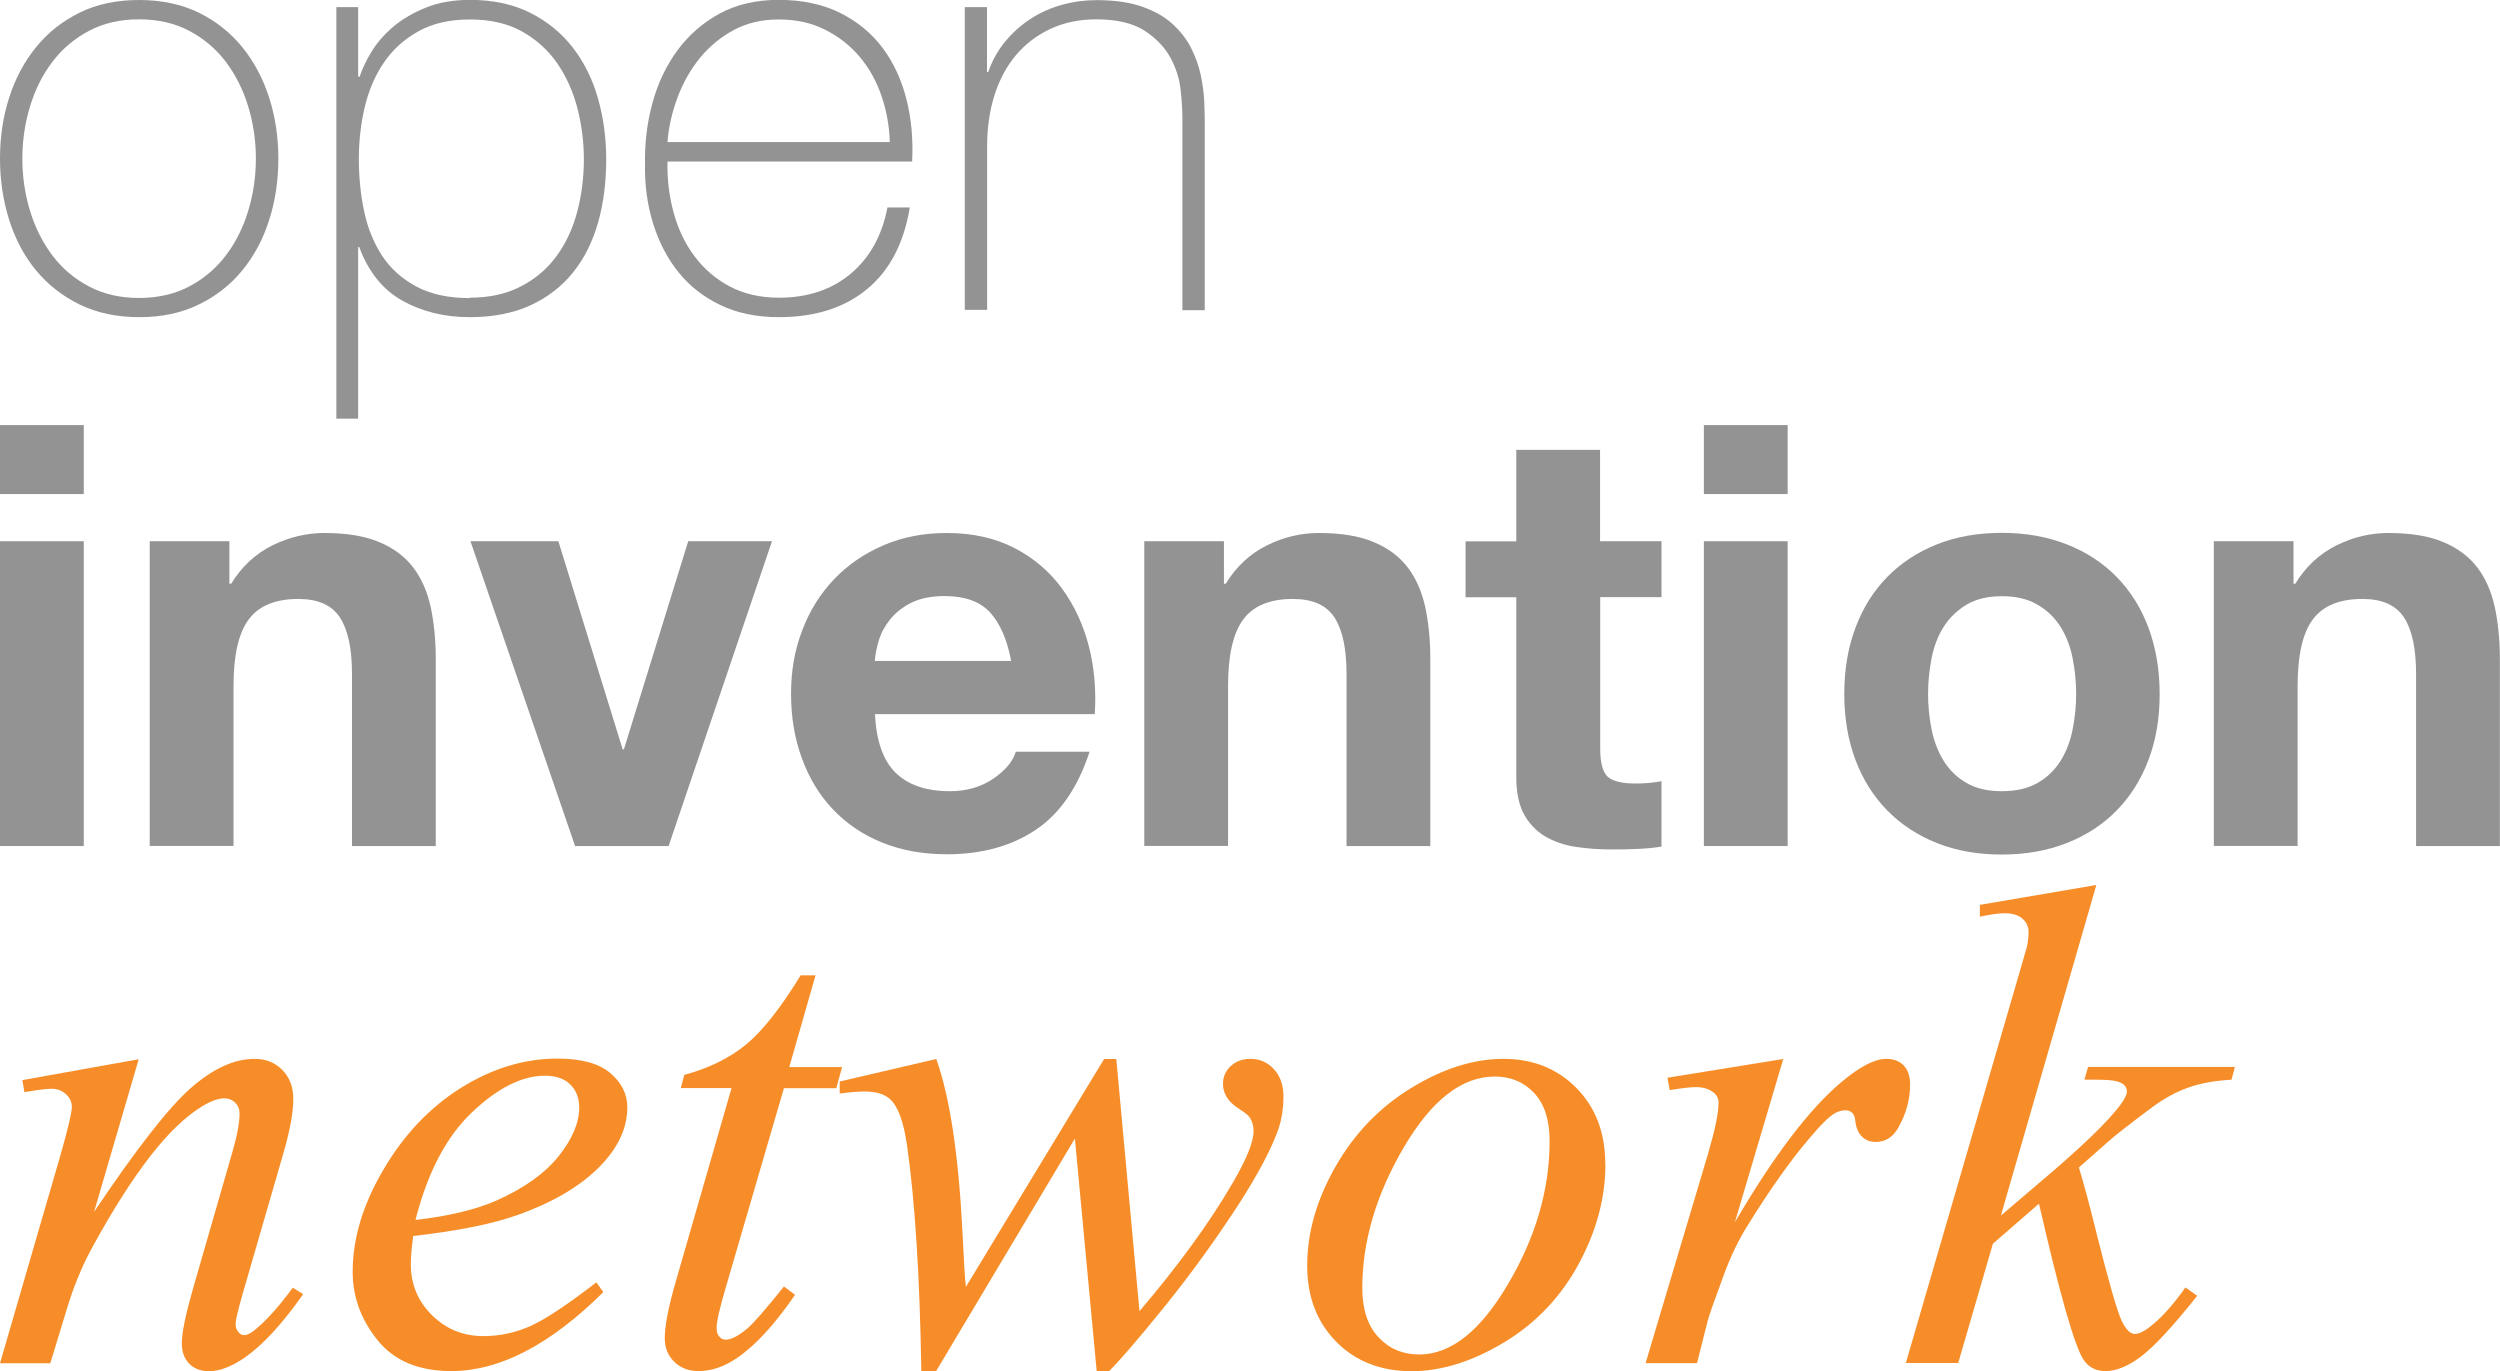
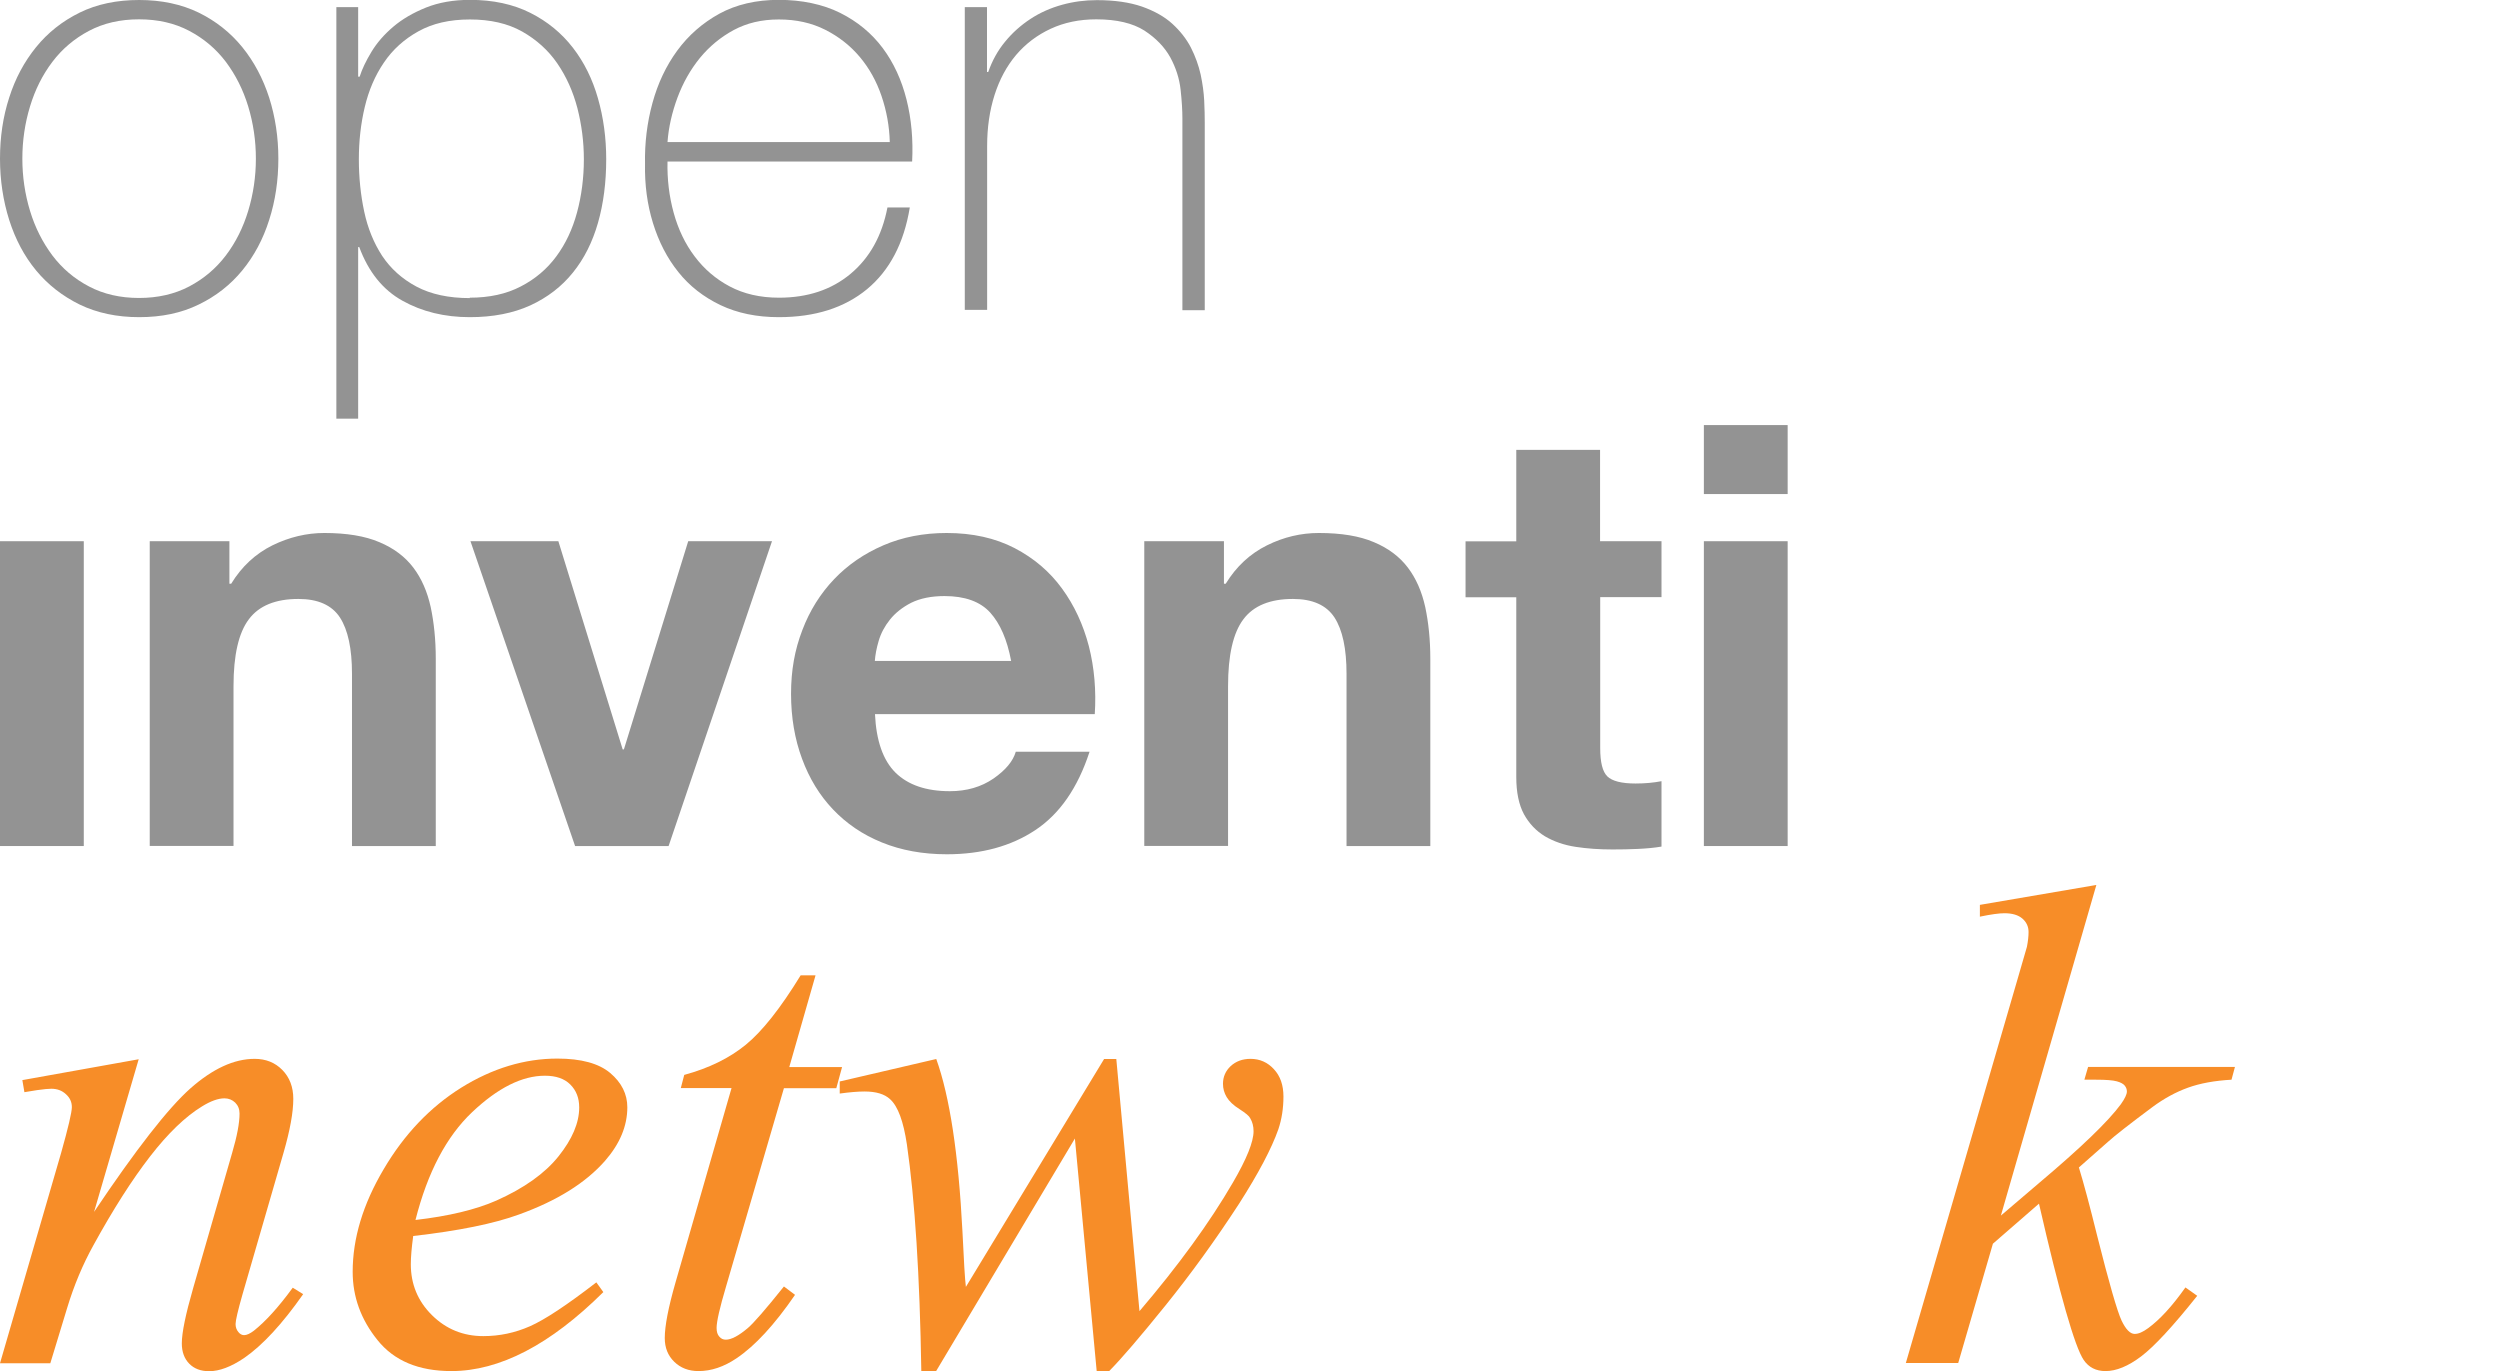
<svg xmlns="http://www.w3.org/2000/svg" id="a" viewBox="0 0 182.32 100">
  <defs>
    <style>.b{fill:#939393;}.c{fill:#f78d28;}</style>
  </defs>
  <g>
    <path class="b" d="M0,11.57c0-1.58,.22-3.06,.67-4.45,.44-1.39,1.1-2.62,1.96-3.68,.86-1.06,1.92-1.9,3.18-2.52,1.26-.62,2.71-.92,4.34-.92s3.08,.31,4.34,.92c1.26,.62,2.32,1.46,3.18,2.52,.86,1.06,1.51,2.29,1.96,3.68,.44,1.39,.67,2.87,.67,4.45s-.22,3.07-.67,4.47c-.44,1.4-1.1,2.63-1.96,3.68-.86,1.05-1.92,1.88-3.18,2.49-1.26,.62-2.71,.92-4.34,.92s-3.08-.31-4.34-.92c-1.26-.62-2.32-1.45-3.18-2.49s-1.51-2.27-1.96-3.68c-.44-1.4-.67-2.9-.67-4.47Zm1.63,0c0,1.32,.19,2.59,.56,3.81,.37,1.22,.92,2.3,1.63,3.25,.72,.95,1.6,1.7,2.67,2.26,1.06,.56,2.28,.84,3.65,.84s2.59-.28,3.66-.84c1.06-.56,1.95-1.31,2.67-2.26,.72-.95,1.26-2.03,1.63-3.25,.37-1.22,.56-2.49,.56-3.81s-.19-2.59-.56-3.81c-.37-1.22-.92-2.3-1.63-3.25-.72-.95-1.61-1.7-2.67-2.26-1.06-.56-2.28-.84-3.66-.84s-2.59,.28-3.65,.84c-1.06,.56-1.95,1.31-2.67,2.26-.72,.95-1.26,2.03-1.63,3.25-.37,1.22-.56,2.49-.56,3.81Z" />
    <path class="b" d="M26.1,5.59h.13c.17-.54,.46-1.15,.86-1.81,.4-.66,.93-1.27,1.59-1.83,.66-.56,1.45-1.02,2.39-1.4,.93-.37,2-.56,3.2-.56,1.69,0,3.16,.32,4.41,.95,1.25,.63,2.28,1.48,3.1,2.54s1.43,2.29,1.83,3.7c.4,1.4,.6,2.88,.6,4.43,0,1.69-.2,3.24-.6,4.64-.4,1.4-1.01,2.62-1.83,3.63-.82,1.02-1.85,1.81-3.1,2.39-1.25,.57-2.72,.86-4.42,.86-1.84,0-3.48-.4-4.91-1.2-1.44-.8-2.48-2.11-3.15-3.91h-.08v12.51h-1.59V.52h1.59V5.59Zm8.15,16.12c1.44,0,2.68-.27,3.73-.82,1.05-.54,1.91-1.27,2.59-2.19,.68-.92,1.18-1.98,1.51-3.2,.33-1.22,.5-2.52,.5-3.89,0-1.26-.16-2.5-.47-3.72-.32-1.22-.81-2.31-1.47-3.27-.66-.96-1.52-1.73-2.56-2.32-1.05-.59-2.32-.88-3.81-.88s-2.72,.29-3.75,.86c-1.03,.57-1.88,1.33-2.52,2.28-.65,.95-1.11,2.03-1.4,3.25-.29,1.22-.43,2.49-.43,3.81s.13,2.59,.39,3.81c.26,1.22,.7,2.29,1.31,3.23,.62,.93,1.45,1.68,2.5,2.24,1.05,.56,2.35,.84,3.9,.84Z" />
    <path class="b" d="M48.68,11.78c-.03,1.29,.12,2.54,.45,3.74,.33,1.2,.84,2.27,1.53,3.18,.69,.92,1.54,1.65,2.56,2.19,1.02,.54,2.21,.82,3.59,.82,2.09,0,3.83-.58,5.22-1.74,1.39-1.16,2.29-2.77,2.69-4.84h1.63c-.43,2.61-1.47,4.59-3.12,5.96-1.65,1.36-3.79,2.04-6.43,2.04-1.61,0-3.02-.29-4.26-.88-1.23-.59-2.26-1.39-3.07-2.41-.82-1.02-1.43-2.21-1.85-3.57-.42-1.36-.61-2.8-.58-4.32-.03-1.52,.15-3,.54-4.43,.39-1.43,.99-2.71,1.81-3.83,.82-1.12,1.84-2.01,3.07-2.69,1.23-.67,2.68-1.01,4.34-1.01s3.21,.32,4.47,.95c1.26,.63,2.29,1.48,3.1,2.56,.8,1.07,1.38,2.33,1.74,3.76,.36,1.43,.49,2.94,.41,4.52h-17.84Zm16.21-1.42c-.03-1.15-.23-2.26-.6-3.35-.37-1.09-.9-2.04-1.59-2.86-.69-.82-1.53-1.48-2.52-1.98-.99-.5-2.11-.75-3.38-.75s-2.33,.26-3.29,.77c-.96,.52-1.78,1.2-2.47,2.04-.69,.85-1.23,1.81-1.63,2.88-.4,1.08-.65,2.16-.73,3.25h16.21Z" />
    <path class="b" d="M70.35,.52h1.63V5.25h.09c.29-.83,.7-1.57,1.23-2.21,.53-.65,1.15-1.2,1.85-1.66,.7-.46,1.47-.8,2.3-1.03,.83-.23,1.68-.34,2.54-.34,1.29,0,2.39,.16,3.29,.47,.9,.32,1.64,.73,2.21,1.25,.57,.52,1.03,1.1,1.36,1.74,.33,.65,.56,1.3,.71,1.96,.14,.66,.23,1.3,.26,1.91,.03,.62,.04,1.15,.04,1.61v13.67h-1.63V8.64c0-.57-.04-1.27-.13-2.09-.09-.82-.34-1.6-.75-2.36-.42-.76-1.05-1.41-1.89-1.96-.85-.54-2.02-.82-3.51-.82-1.23,0-2.34,.23-3.33,.69-.99,.46-1.83,1.1-2.52,1.91-.69,.82-1.21,1.79-1.57,2.92-.36,1.13-.54,2.37-.54,3.72v11.95h-1.63V.52Z" />
  </g>
  <g>
-     <path class="b" d="M6.11,36.03H0v-5.03H6.11v5.03Zm-6.11,3.44H6.11v22.23H0v-22.23Z" />
+     <path class="b" d="M6.11,36.03H0v-5.03v5.03Zm-6.11,3.44H6.11v22.23H0v-22.23Z" />
    <path class="b" d="M10.92,39.47h5.81v3.1h.13c.77-1.26,1.78-2.19,3.01-2.8,1.23-.6,2.49-.9,3.78-.9,1.63,0,2.97,.22,4.02,.67,1.05,.44,1.87,1.06,2.47,1.85,.6,.79,1.02,1.75,1.27,2.88,.24,1.13,.37,2.39,.37,3.76v13.67h-6.11v-12.56c0-1.83-.29-3.2-.88-4.11-.59-.9-1.6-1.35-3.03-1.35-1.66,0-2.87,.49-3.61,1.48-.75,.99-1.12,2.62-1.12,4.88v11.65h-6.11v-22.23Z" />
    <path class="b" d="M48.75,61.7h-6.81l-7.63-22.23h6.41l4.69,15.18h.09l4.69-15.18h6.11l-7.54,22.23Z" />
    <path class="b" d="M63.81,52.07c.09,1.95,.59,3.38,1.5,4.28,.92,.9,2.24,1.35,3.96,1.35,1.23,0,2.29-.31,3.18-.92,.89-.62,1.43-1.27,1.63-1.96h5.38c-.86,2.64-2.18,4.54-3.96,5.72s-3.93,1.76-6.45,1.76c-1.75,0-3.33-.29-4.73-.86-1.41-.57-2.59-1.38-3.57-2.41s-1.73-2.26-2.26-3.7c-.53-1.43-.8-3.01-.8-4.73s.27-3.21,.82-4.64c.54-1.43,1.32-2.67,2.32-3.72,1-1.05,2.2-1.87,3.59-2.47,1.39-.6,2.93-.9,4.62-.9,1.89,0,3.54,.37,4.95,1.1,1.4,.73,2.56,1.71,3.46,2.95,.9,1.23,1.55,2.64,1.96,4.21,.4,1.58,.54,3.23,.43,4.95h-16.04Zm9.93-3.87c-.29-1.55-.8-2.72-1.53-3.53-.73-.8-1.84-1.2-3.33-1.2-.97,0-1.78,.17-2.43,.49-.64,.33-1.16,.74-1.55,1.23-.39,.49-.66,1-.82,1.55-.16,.54-.25,1.03-.28,1.46h9.93Z" />
    <path class="b" d="M83.46,39.47h5.8v3.1h.13c.77-1.26,1.78-2.19,3.01-2.8s2.49-.9,3.78-.9c1.63,0,2.97,.22,4.02,.67,1.05,.44,1.87,1.06,2.47,1.85,.6,.79,1.02,1.75,1.27,2.88,.24,1.13,.37,2.39,.37,3.76v13.67h-6.11v-12.56c0-1.83-.29-3.2-.88-4.11-.59-.9-1.6-1.35-3.03-1.35-1.66,0-2.87,.49-3.61,1.48-.75,.99-1.12,2.62-1.12,4.88v11.65h-6.11v-22.23Z" />
    <path class="b" d="M116.7,39.47h4.47v4.08h-4.47v11.01c0,1.03,.17,1.72,.52,2.06s1.03,.52,2.06,.52c.69,0,1.32-.06,1.89-.17v4.77c-.52,.09-1.09,.14-1.72,.17-.63,.03-1.25,.04-1.85,.04-.95,0-1.84-.06-2.69-.19s-1.59-.39-2.24-.77c-.64-.39-1.15-.92-1.53-1.61-.37-.69-.56-1.59-.56-2.71v-13.11h-3.7v-4.08h3.7v-6.67h6.11v6.67Z" />
    <path class="b" d="M130.37,36.03h-6.11v-5.03h6.11v5.03Zm-6.11,3.44h6.11v22.23h-6.11v-22.23Z" />
-     <path class="b" d="M134.5,50.61c0-1.78,.27-3.39,.82-4.84,.54-1.45,1.32-2.68,2.32-3.7,1-1.02,2.21-1.81,3.61-2.37s2.98-.84,4.73-.84,3.33,.28,4.75,.84,2.63,1.35,3.63,2.37c1,1.02,1.78,2.25,2.32,3.7,.54,1.45,.82,3.06,.82,4.84s-.27,3.38-.82,4.82c-.54,1.43-1.32,2.66-2.32,3.68-1,1.02-2.21,1.81-3.63,2.37s-3,.84-4.75,.84-3.33-.28-4.73-.84-2.61-1.35-3.61-2.37c-1-1.02-1.78-2.24-2.32-3.68-.54-1.43-.82-3.04-.82-4.82Zm6.11,0c0,.89,.09,1.76,.26,2.6,.17,.85,.47,1.61,.88,2.28,.42,.67,.97,1.21,1.66,1.61,.69,.4,1.55,.6,2.58,.6s1.9-.2,2.6-.6c.7-.4,1.26-.94,1.68-1.61,.42-.67,.71-1.43,.88-2.28,.17-.85,.26-1.71,.26-2.6s-.09-1.76-.26-2.62c-.17-.86-.47-1.62-.88-2.28-.42-.66-.97-1.2-1.68-1.61-.7-.42-1.57-.62-2.6-.62s-1.89,.21-2.58,.62c-.69,.42-1.24,.95-1.66,1.61-.42,.66-.71,1.42-.88,2.28-.17,.86-.26,1.73-.26,2.62Z" />
-     <path class="b" d="M161.46,39.47h5.8v3.1h.13c.77-1.26,1.78-2.19,3.01-2.8s2.49-.9,3.78-.9c1.63,0,2.97,.22,4.02,.67,1.05,.44,1.87,1.06,2.47,1.85,.6,.79,1.02,1.75,1.27,2.88,.24,1.13,.37,2.39,.37,3.76v13.67h-6.11v-12.56c0-1.83-.29-3.2-.88-4.11-.59-.9-1.6-1.35-3.03-1.35-1.66,0-2.87,.49-3.61,1.48-.75,.99-1.12,2.62-1.12,4.88v11.65h-6.11v-22.23Z" />
  </g>
  <g>
    <path class="c" d="M10.12,77.23l-3.26,11.15c3.06-4.56,5.4-7.56,7.02-9,1.63-1.44,3.19-2.16,4.69-2.16,.82,0,1.49,.27,2.02,.81,.53,.54,.8,1.24,.8,2.11,0,.98-.24,2.29-.71,3.92l-2.99,10.32c-.34,1.19-.51,1.92-.51,2.18,0,.23,.07,.42,.2,.58,.13,.16,.27,.23,.42,.23,.2,0,.43-.11,.71-.32,.87-.69,1.81-1.73,2.84-3.14l.76,.47c-1.52,2.17-2.96,3.73-4.31,4.66-.95,.64-1.8,.96-2.55,.96-.6,0-1.09-.18-1.45-.55-.36-.37-.54-.86-.54-1.48,0-.78,.28-2.13,.83-4.04l2.84-9.85c.36-1.23,.54-2.18,.54-2.87,0-.33-.11-.59-.32-.8-.21-.2-.47-.31-.78-.31-.46,0-1.01,.2-1.64,.59-1.21,.74-2.47,1.95-3.78,3.64-1.31,1.69-2.69,3.85-4.14,6.49-.77,1.39-1.41,2.91-1.91,4.56l-1.23,4.04H0l4.46-15.35c.52-1.85,.78-2.96,.78-3.33s-.14-.68-.43-.94c-.29-.27-.64-.4-1.07-.4-.2,0-.54,.03-1.03,.1l-.93,.15-.15-.88,8.48-1.52Z" />
    <path class="c" d="M30.13,90.17c-.11,.82-.17,1.5-.17,2.03,0,1.45,.51,2.69,1.54,3.71,1.03,1.02,2.28,1.53,3.75,1.53,1.18,0,2.31-.24,3.4-.72,1.09-.48,2.7-1.55,4.84-3.2l.51,.71c-3.87,3.84-7.57,5.76-11.08,5.76-2.39,0-4.18-.75-5.39-2.26-1.21-1.5-1.81-3.16-1.81-4.98,0-2.44,.75-4.93,2.26-7.48,1.5-2.55,3.39-4.53,5.66-5.95,2.27-1.41,4.61-2.12,7.01-2.12,1.73,0,3.02,.35,3.85,1.05,.83,.7,1.25,1.54,1.25,2.5,0,1.36-.54,2.66-1.62,3.9-1.42,1.62-3.51,2.92-6.28,3.92-1.83,.67-4.4,1.19-7.72,1.57Zm.17-1.2c2.42-.28,4.39-.75,5.91-1.42,2.01-.9,3.52-1.97,4.52-3.22s1.51-2.44,1.51-3.57c0-.69-.22-1.24-.65-1.67-.43-.43-1.05-.64-1.85-.64-1.67,0-3.44,.89-5.31,2.66-1.87,1.77-3.25,4.39-4.13,7.86Z" />
    <path class="c" d="M59.47,71.15l-1.91,6.67h3.85l-.42,1.54h-3.82l-4.22,14.46c-.46,1.55-.69,2.56-.69,3.02,0,.28,.06,.49,.2,.64,.13,.15,.28,.22,.47,.22,.41,0,.95-.29,1.62-.86,.39-.33,1.27-1.33,2.62-3.02l.81,.61c-1.5,2.19-2.93,3.73-4.27,4.63-.92,.62-1.84,.93-2.77,.93-.72,0-1.31-.23-1.77-.68-.46-.45-.69-1.02-.69-1.73,0-.88,.26-2.23,.78-4.04l4.09-14.19h-3.7l.25-.96c1.8-.49,3.29-1.22,4.49-2.2,1.19-.97,2.53-2.66,4-5.06h1.08Z" />
    <path class="c" d="M81.41,77.23l1.69,18.39c2.84-3.33,5.12-6.46,6.82-9.39,1-1.72,1.5-2.96,1.5-3.73,0-.36-.08-.68-.25-.96-.07-.15-.32-.36-.77-.65-.45-.28-.76-.58-.94-.88-.18-.3-.27-.62-.27-.97,0-.51,.19-.94,.56-1.29,.38-.35,.86-.53,1.45-.53,.67,0,1.24,.25,1.7,.75,.47,.5,.7,1.17,.7,2s-.12,1.64-.37,2.38c-.49,1.4-1.45,3.22-2.87,5.44-1.73,2.66-3.52,5.13-5.36,7.41s-3.21,3.88-4.11,4.79h-.91l-1.59-16.96-10.12,16.96h-1.08c-.11-6.98-.47-12.49-1.05-16.52-.25-1.68-.65-2.79-1.23-3.31-.41-.38-1.03-.56-1.86-.56-.47,0-1.08,.05-1.81,.15v-.88l7.04-1.64c.98,2.73,1.62,6.92,1.91,12.58,.1,2.14,.18,3.49,.25,4.04l10.08-16.62h.91Z" />
-     <path class="c" d="M117.08,84.9c0,2.45-.65,4.88-1.95,7.28s-3.11,4.31-5.43,5.71c-2.32,1.4-4.58,2.11-6.77,2.11s-4.07-.71-5.48-2.15c-1.41-1.43-2.12-3.28-2.12-5.55,0-2.4,.69-4.81,2.07-7.23,1.38-2.42,3.23-4.33,5.54-5.74,2.31-1.41,4.55-2.11,6.7-2.11s3.93,.71,5.33,2.13,2.1,3.27,2.1,5.54Zm-4.07-1.69c0-1.52-.37-2.69-1.12-3.49s-1.7-1.21-2.88-1.21c-2.4,0-4.61,1.72-6.63,5.16-2.02,3.44-3.03,6.86-3.03,10.26,0,1.55,.39,2.75,1.18,3.59,.78,.84,1.77,1.26,2.97,1.26,2.3,0,4.47-1.71,6.48-5.14,2.02-3.42,3.03-6.9,3.03-10.43Z" />
-     <path class="c" d="M121.59,78.6l8.46-1.37-3.53,11.91c2.86-4.89,5.46-8.3,7.8-10.25,1.32-1.11,2.4-1.67,3.24-1.67,.54,0,.96,.16,1.27,.48s.47,.78,.47,1.39c0,1.08-.28,2.11-.83,3.09-.39,.74-.96,1.1-1.69,1.1-.38,0-.7-.12-.97-.37s-.44-.62-.5-1.13c-.03-.31-.11-.51-.22-.61-.13-.13-.29-.2-.47-.2-.28,0-.54,.07-.78,.2-.43,.23-1.07,.87-1.94,1.91-1.36,1.6-2.83,3.68-4.41,6.23-.69,1.08-1.27,2.3-1.77,3.65-.69,1.86-1.08,2.98-1.18,3.36l-.78,3.09h-3.75l4.54-15.22c.52-1.77,.78-3.02,.78-3.78,0-.29-.12-.54-.37-.74-.33-.26-.76-.39-1.3-.39-.34,0-.97,.07-1.89,.22l-.17-.91Z" />
    <path class="c" d="M152.88,64.55l-6.96,24.1,2.79-2.38c3.06-2.58,5.04-4.49,5.96-5.74,.29-.41,.44-.72,.44-.93,0-.15-.05-.29-.15-.42-.1-.13-.29-.24-.58-.32-.29-.08-.79-.12-1.51-.12h-.86l.27-.93h10.71l-.25,.93c-1.23,.07-2.28,.26-3.17,.58s-1.75,.79-2.59,1.41c-1.65,1.23-2.74,2.08-3.26,2.55l-2.11,1.86c.36,1.18,.8,2.82,1.32,4.93,.88,3.5,1.48,5.57,1.79,6.23,.31,.65,.63,.98,.96,.98,.28,0,.6-.14,.98-.42,.85-.62,1.76-1.61,2.72-2.97l.86,.61c-1.78,2.24-3.15,3.71-4.09,4.42s-1.81,1.07-2.6,1.07c-.69,0-1.22-.27-1.59-.81-.65-.96-1.74-4.76-3.26-11.4l-3.36,2.92-2.53,8.7h-3.82l8.14-27.97,.69-2.38c.08-.41,.12-.77,.12-1.08,0-.39-.15-.72-.45-.98-.3-.26-.74-.39-1.31-.39-.38,0-.97,.08-1.79,.25v-.86l8.48-1.45Z" />
  </g>
</svg>